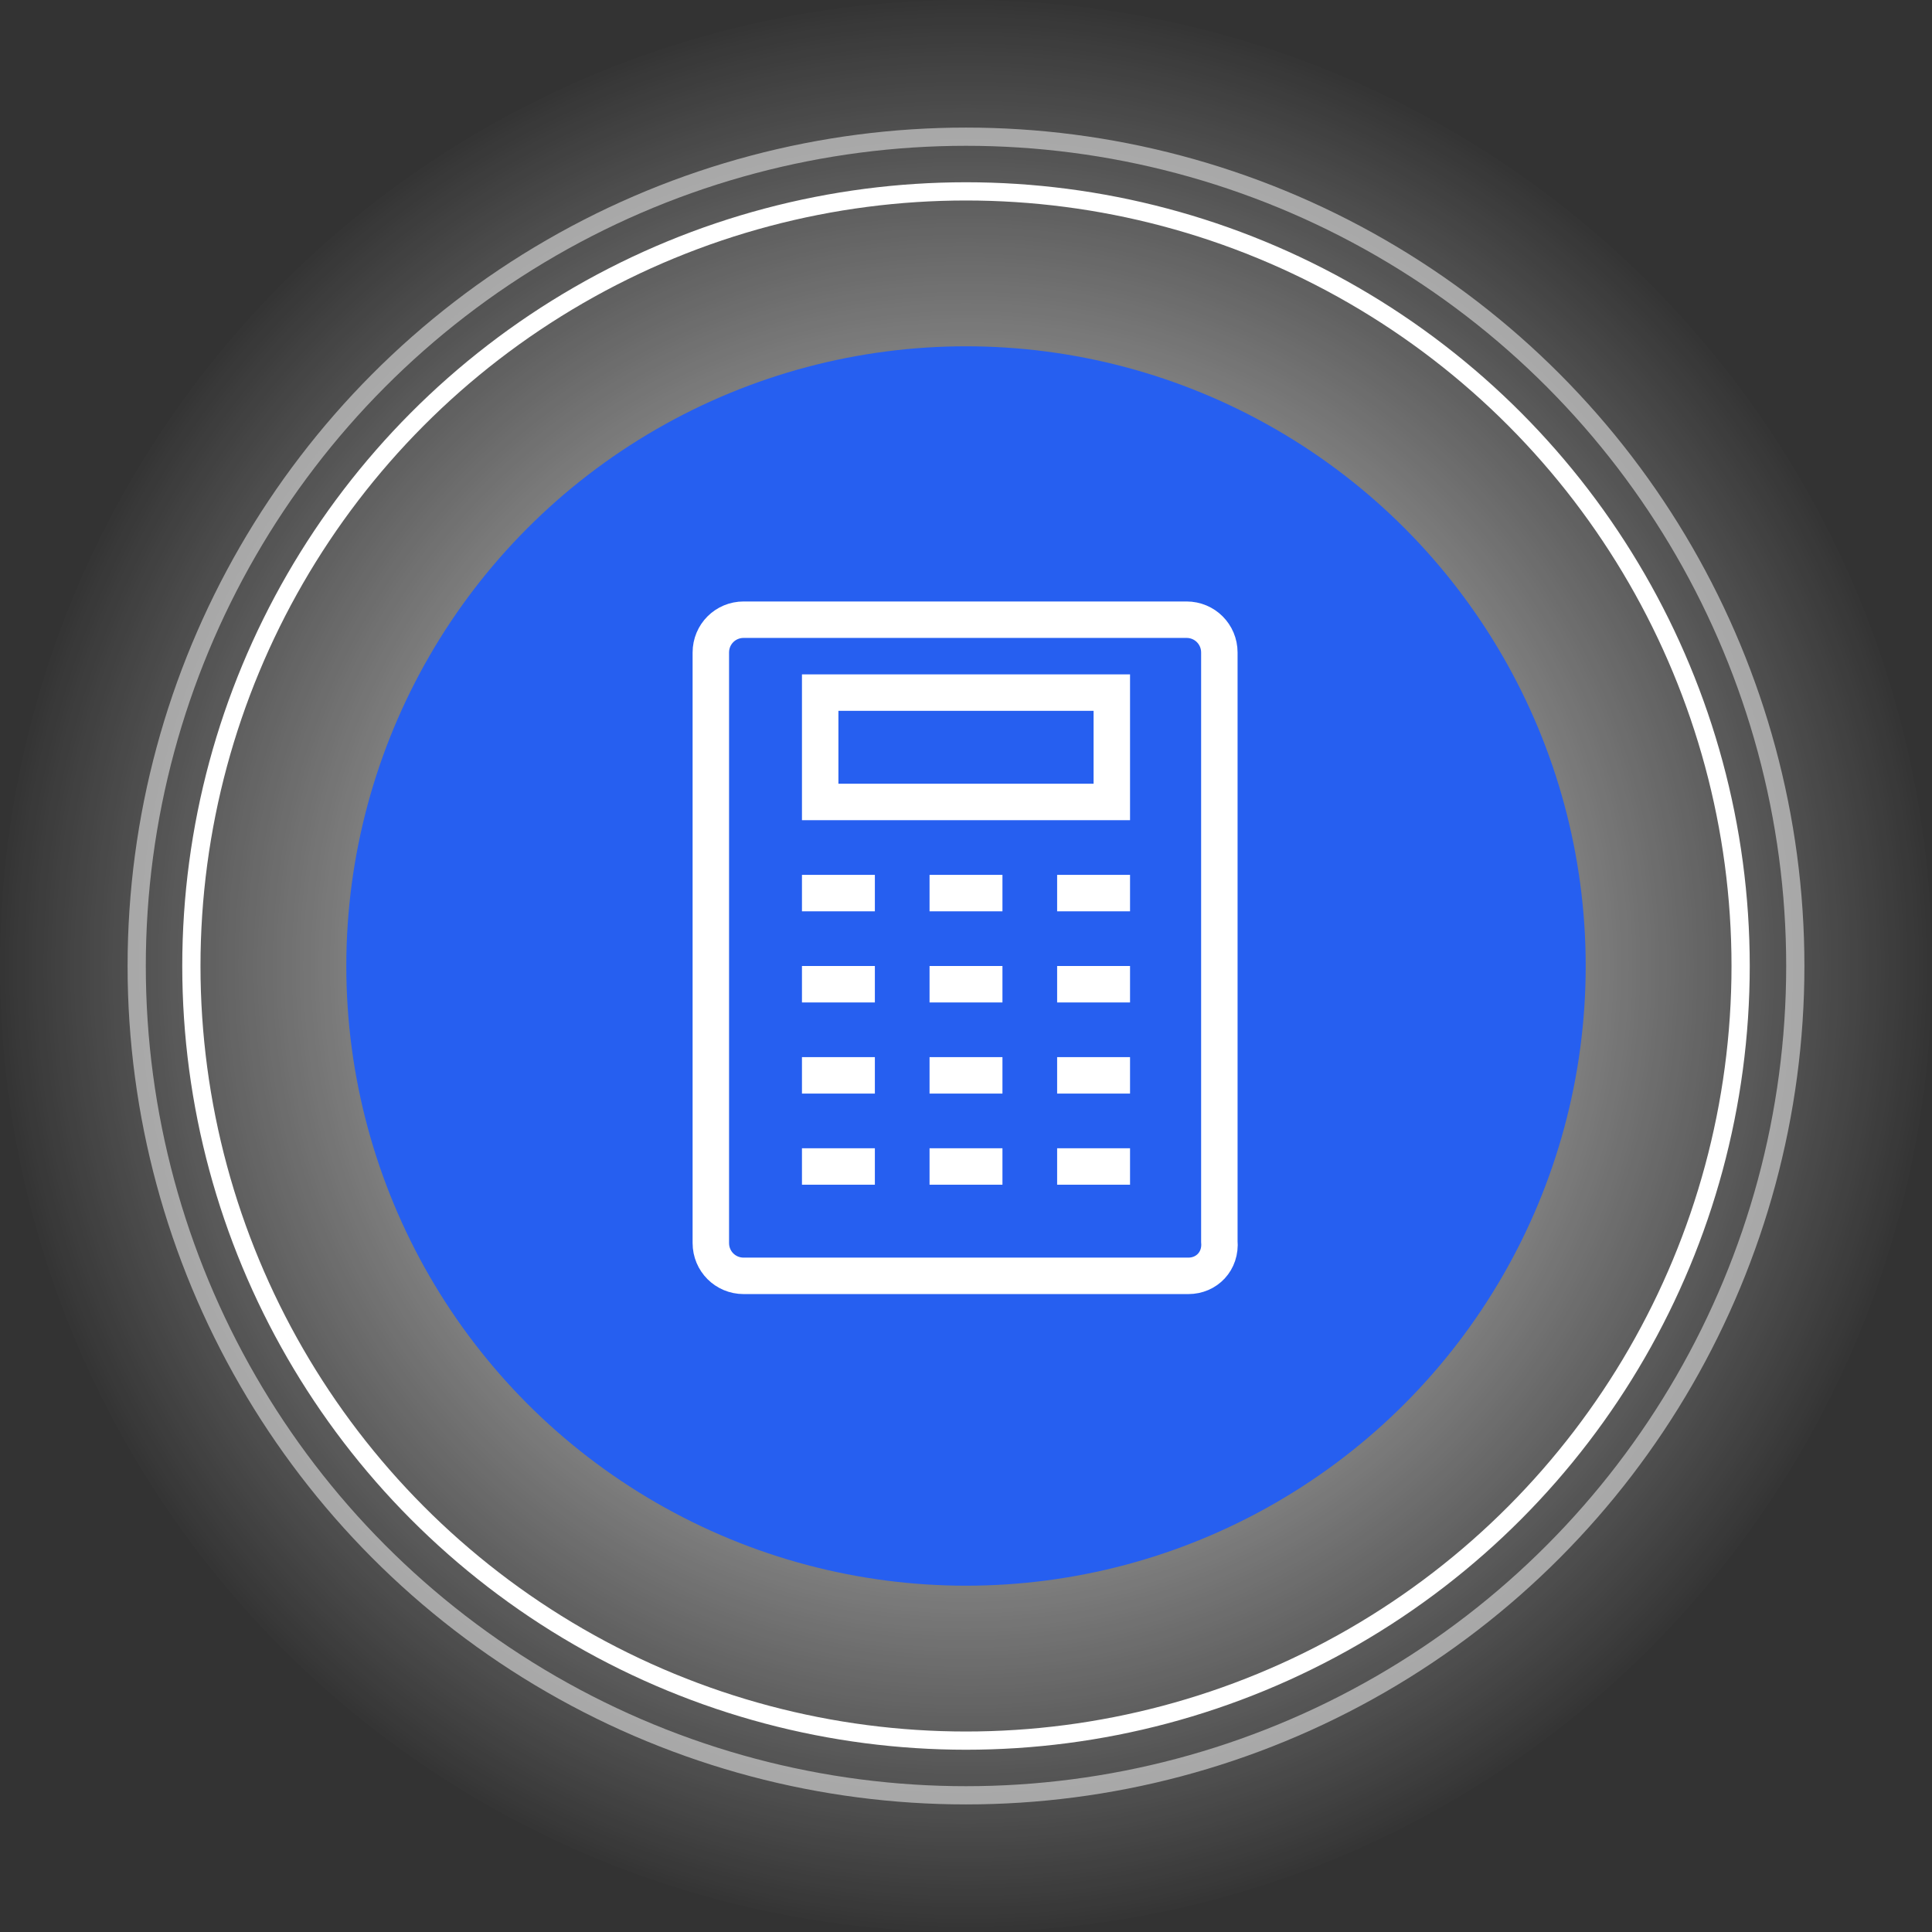
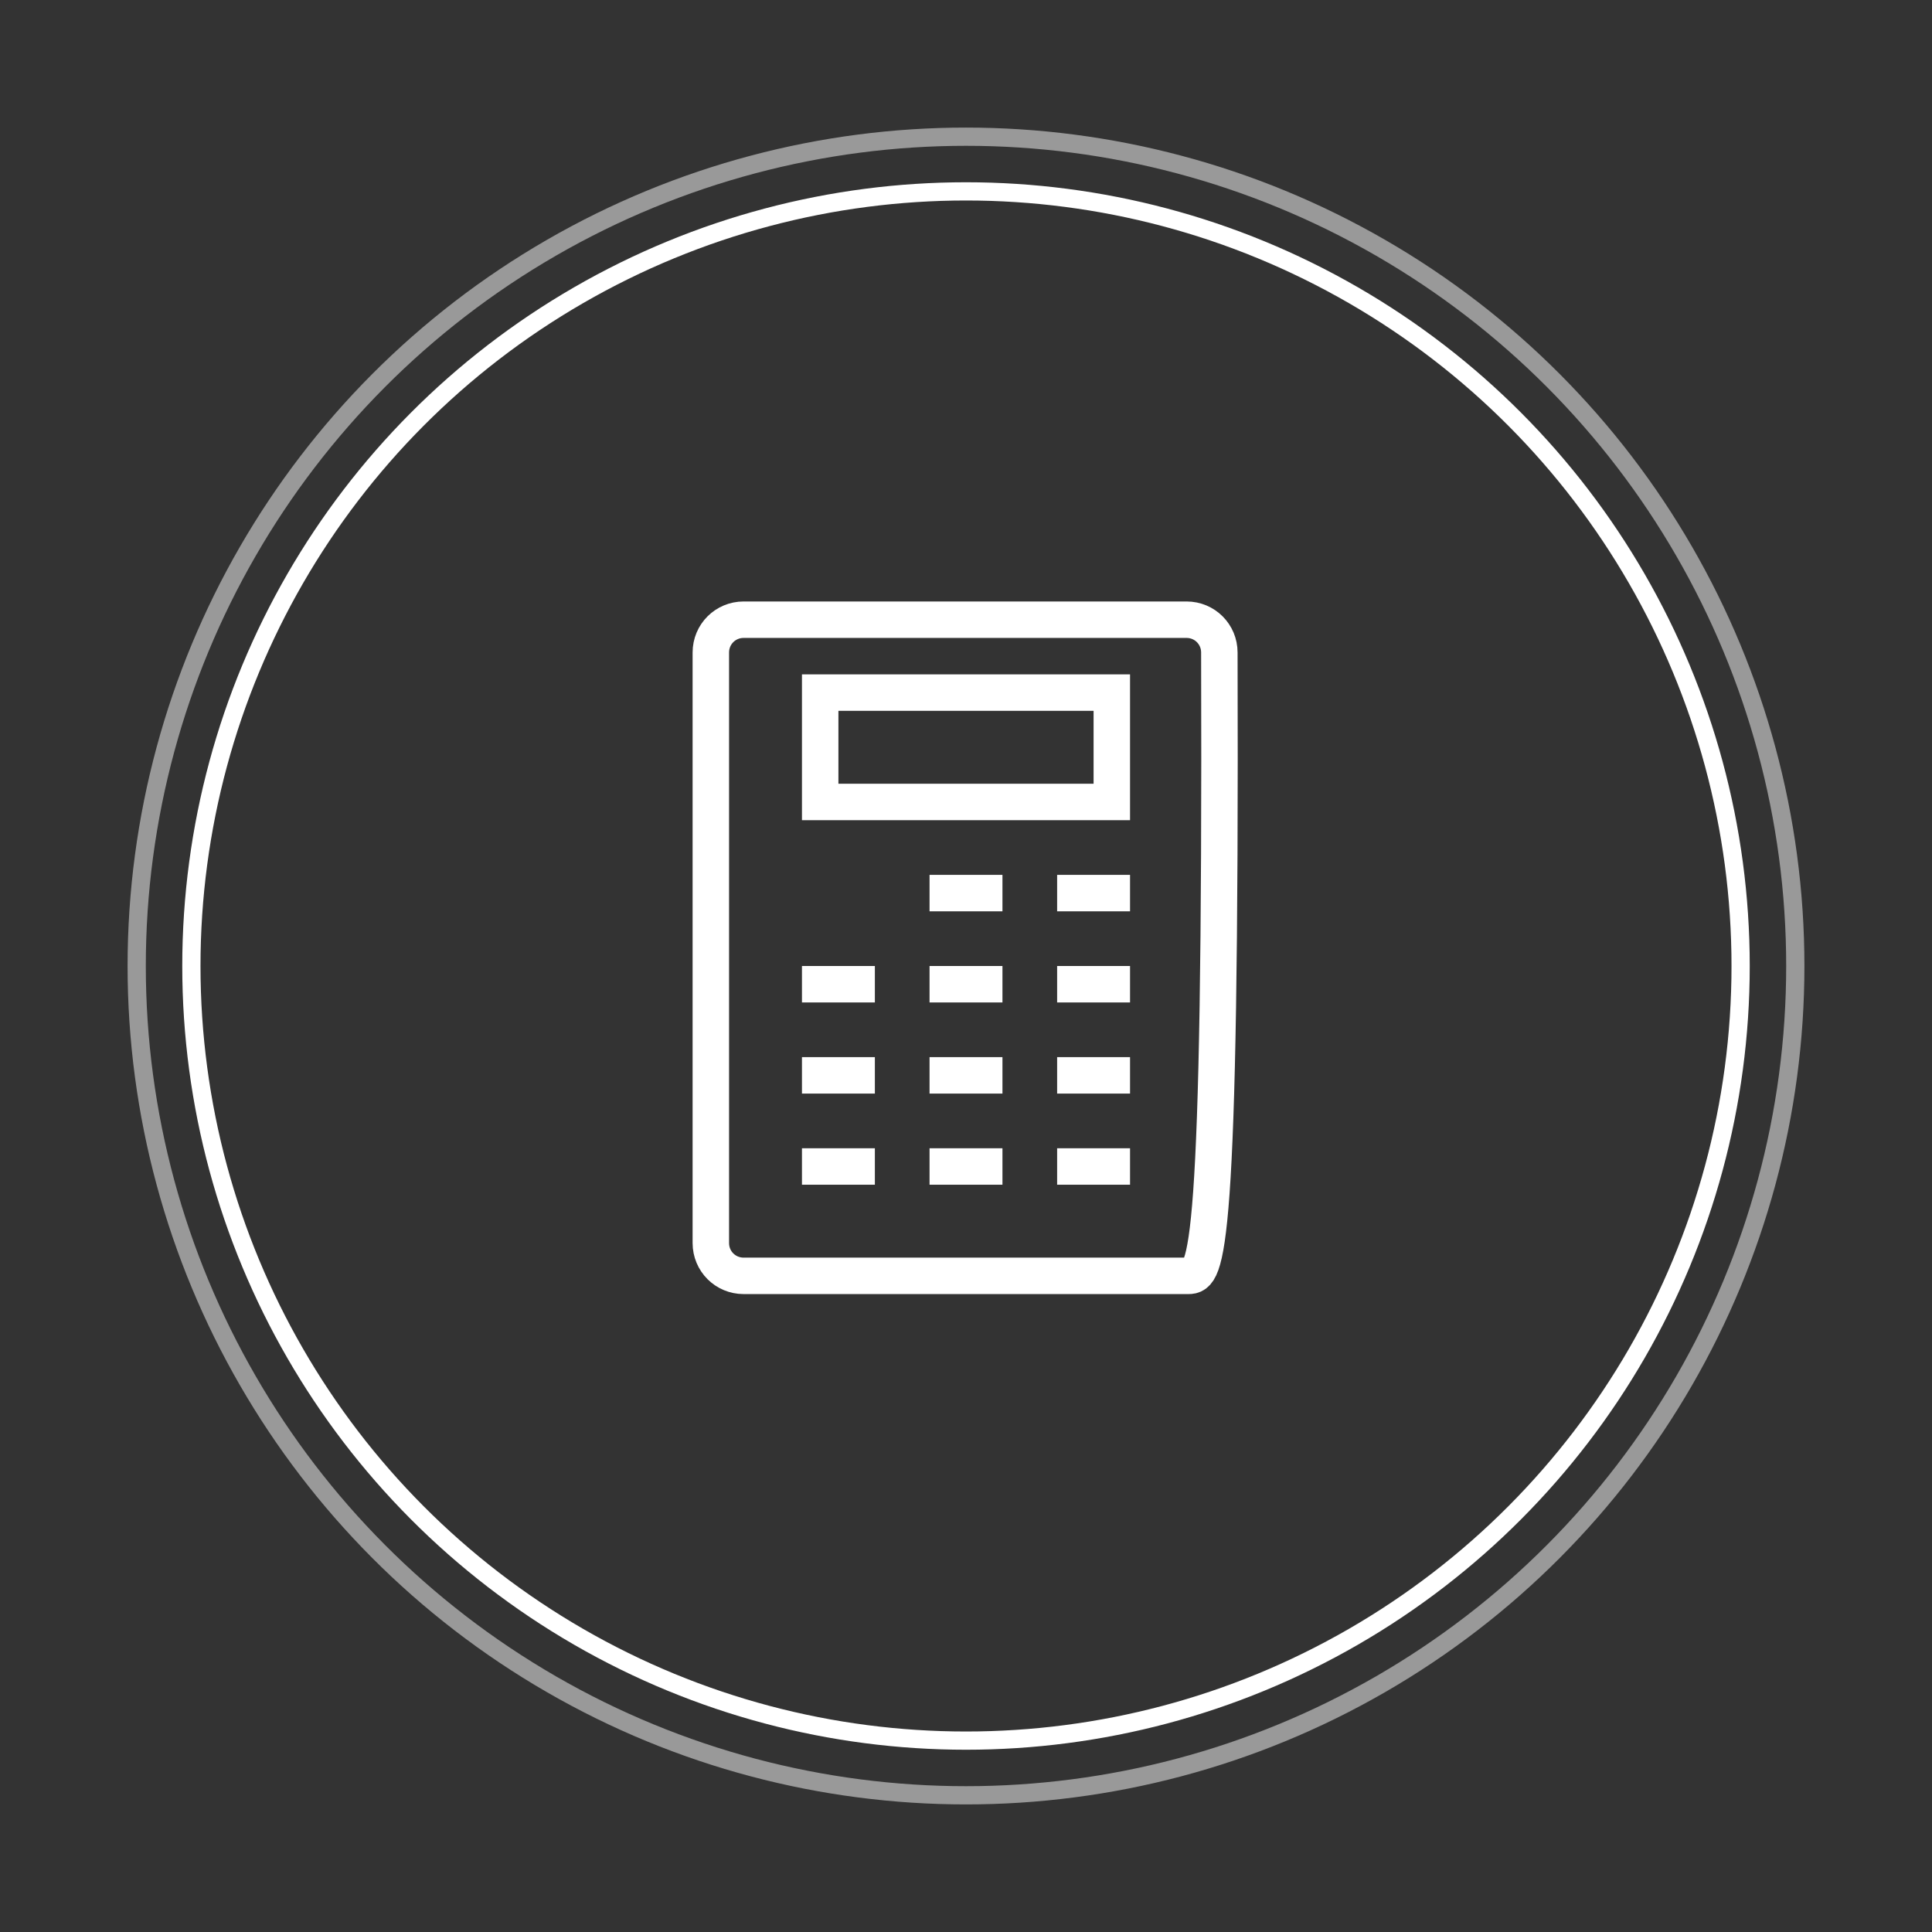
<svg xmlns="http://www.w3.org/2000/svg" width="106" height="106" viewBox="0 0 106 106" fill="none">
  <rect x="0" y="0" width="106" height="106" fill="#333333" stroke="none" />
-   <circle cx="53" cy="53" r="53" transform="rotate(-180 53 53)" fill="url(#paint0_radial_902_1736)" />
  <circle cx="53" cy="53" r="42.5" transform="rotate(-180 53 53)" stroke="white" />
  <circle cx="53" cy="53" r="45.5" transform="rotate(-180 53 53)" stroke="white" stroke-opacity="0.5" />
-   <circle cx="53" cy="53" r="34" transform="rotate(-180 53 53)" fill="#265FF0" />
  <g clip-path="url(#clip0_902_1736)">
-     <path d="M65.2 70H40.8C39.8 70 39 69.2 39 68.2V35.8C39 34.8 39.8 34 40.8 34H65.1C66.1 34 66.9 34.8 66.9 35.8V68.1C67 69.2 66.2 70 65.2 70Z" stroke="white" stroke-width="2" stroke-miterlimit="10" />
+     <path d="M65.2 70H40.8C39.8 70 39 69.2 39 68.2V35.8C39 34.8 39.8 34 40.8 34H65.1C66.1 34 66.9 34.8 66.9 35.8C67 69.2 66.2 70 65.2 70Z" stroke="white" stroke-width="2" stroke-miterlimit="10" />
    <path d="M61 38H45V44H61V38Z" stroke="white" stroke-width="2" stroke-miterlimit="10" />
-     <path d="M48 49H44" stroke="white" stroke-width="2" stroke-miterlimit="10" />
    <path d="M55 49H51" stroke="white" stroke-width="2" stroke-miterlimit="10" />
    <path d="M62 49H58" stroke="white" stroke-width="2" stroke-miterlimit="10" />
    <path d="M48 54H44" stroke="white" stroke-width="2" stroke-miterlimit="10" />
    <path d="M55 54H51" stroke="white" stroke-width="2" stroke-miterlimit="10" />
    <path d="M62 54H58" stroke="white" stroke-width="2" stroke-miterlimit="10" />
    <path d="M48 59H44" stroke="white" stroke-width="2" stroke-miterlimit="10" />
    <path d="M55 59H51" stroke="white" stroke-width="2" stroke-miterlimit="10" />
    <path d="M62 59H58" stroke="white" stroke-width="2" stroke-miterlimit="10" />
    <path d="M48 64H44" stroke="white" stroke-width="2" stroke-miterlimit="10" />
    <path d="M55 64H51" stroke="white" stroke-width="2" stroke-miterlimit="10" />
    <path d="M62 64H58" stroke="white" stroke-width="2" stroke-miterlimit="10" />
  </g>
  <defs>
    <radialGradient id="paint0_radial_902_1736" cx="0" cy="0" r="1" gradientUnits="userSpaceOnUse" gradientTransform="translate(53 53) rotate(90) scale(53)">
      <stop offset="0" stop-color="white" />
      <stop offset="1" stop-color="white" stop-opacity="0" />
    </radialGradient>
    <clipPath id="clip0_902_1736">
      <rect width="44" height="44" fill="white" transform="translate(31 30)" />
    </clipPath>
  </defs>
</svg>